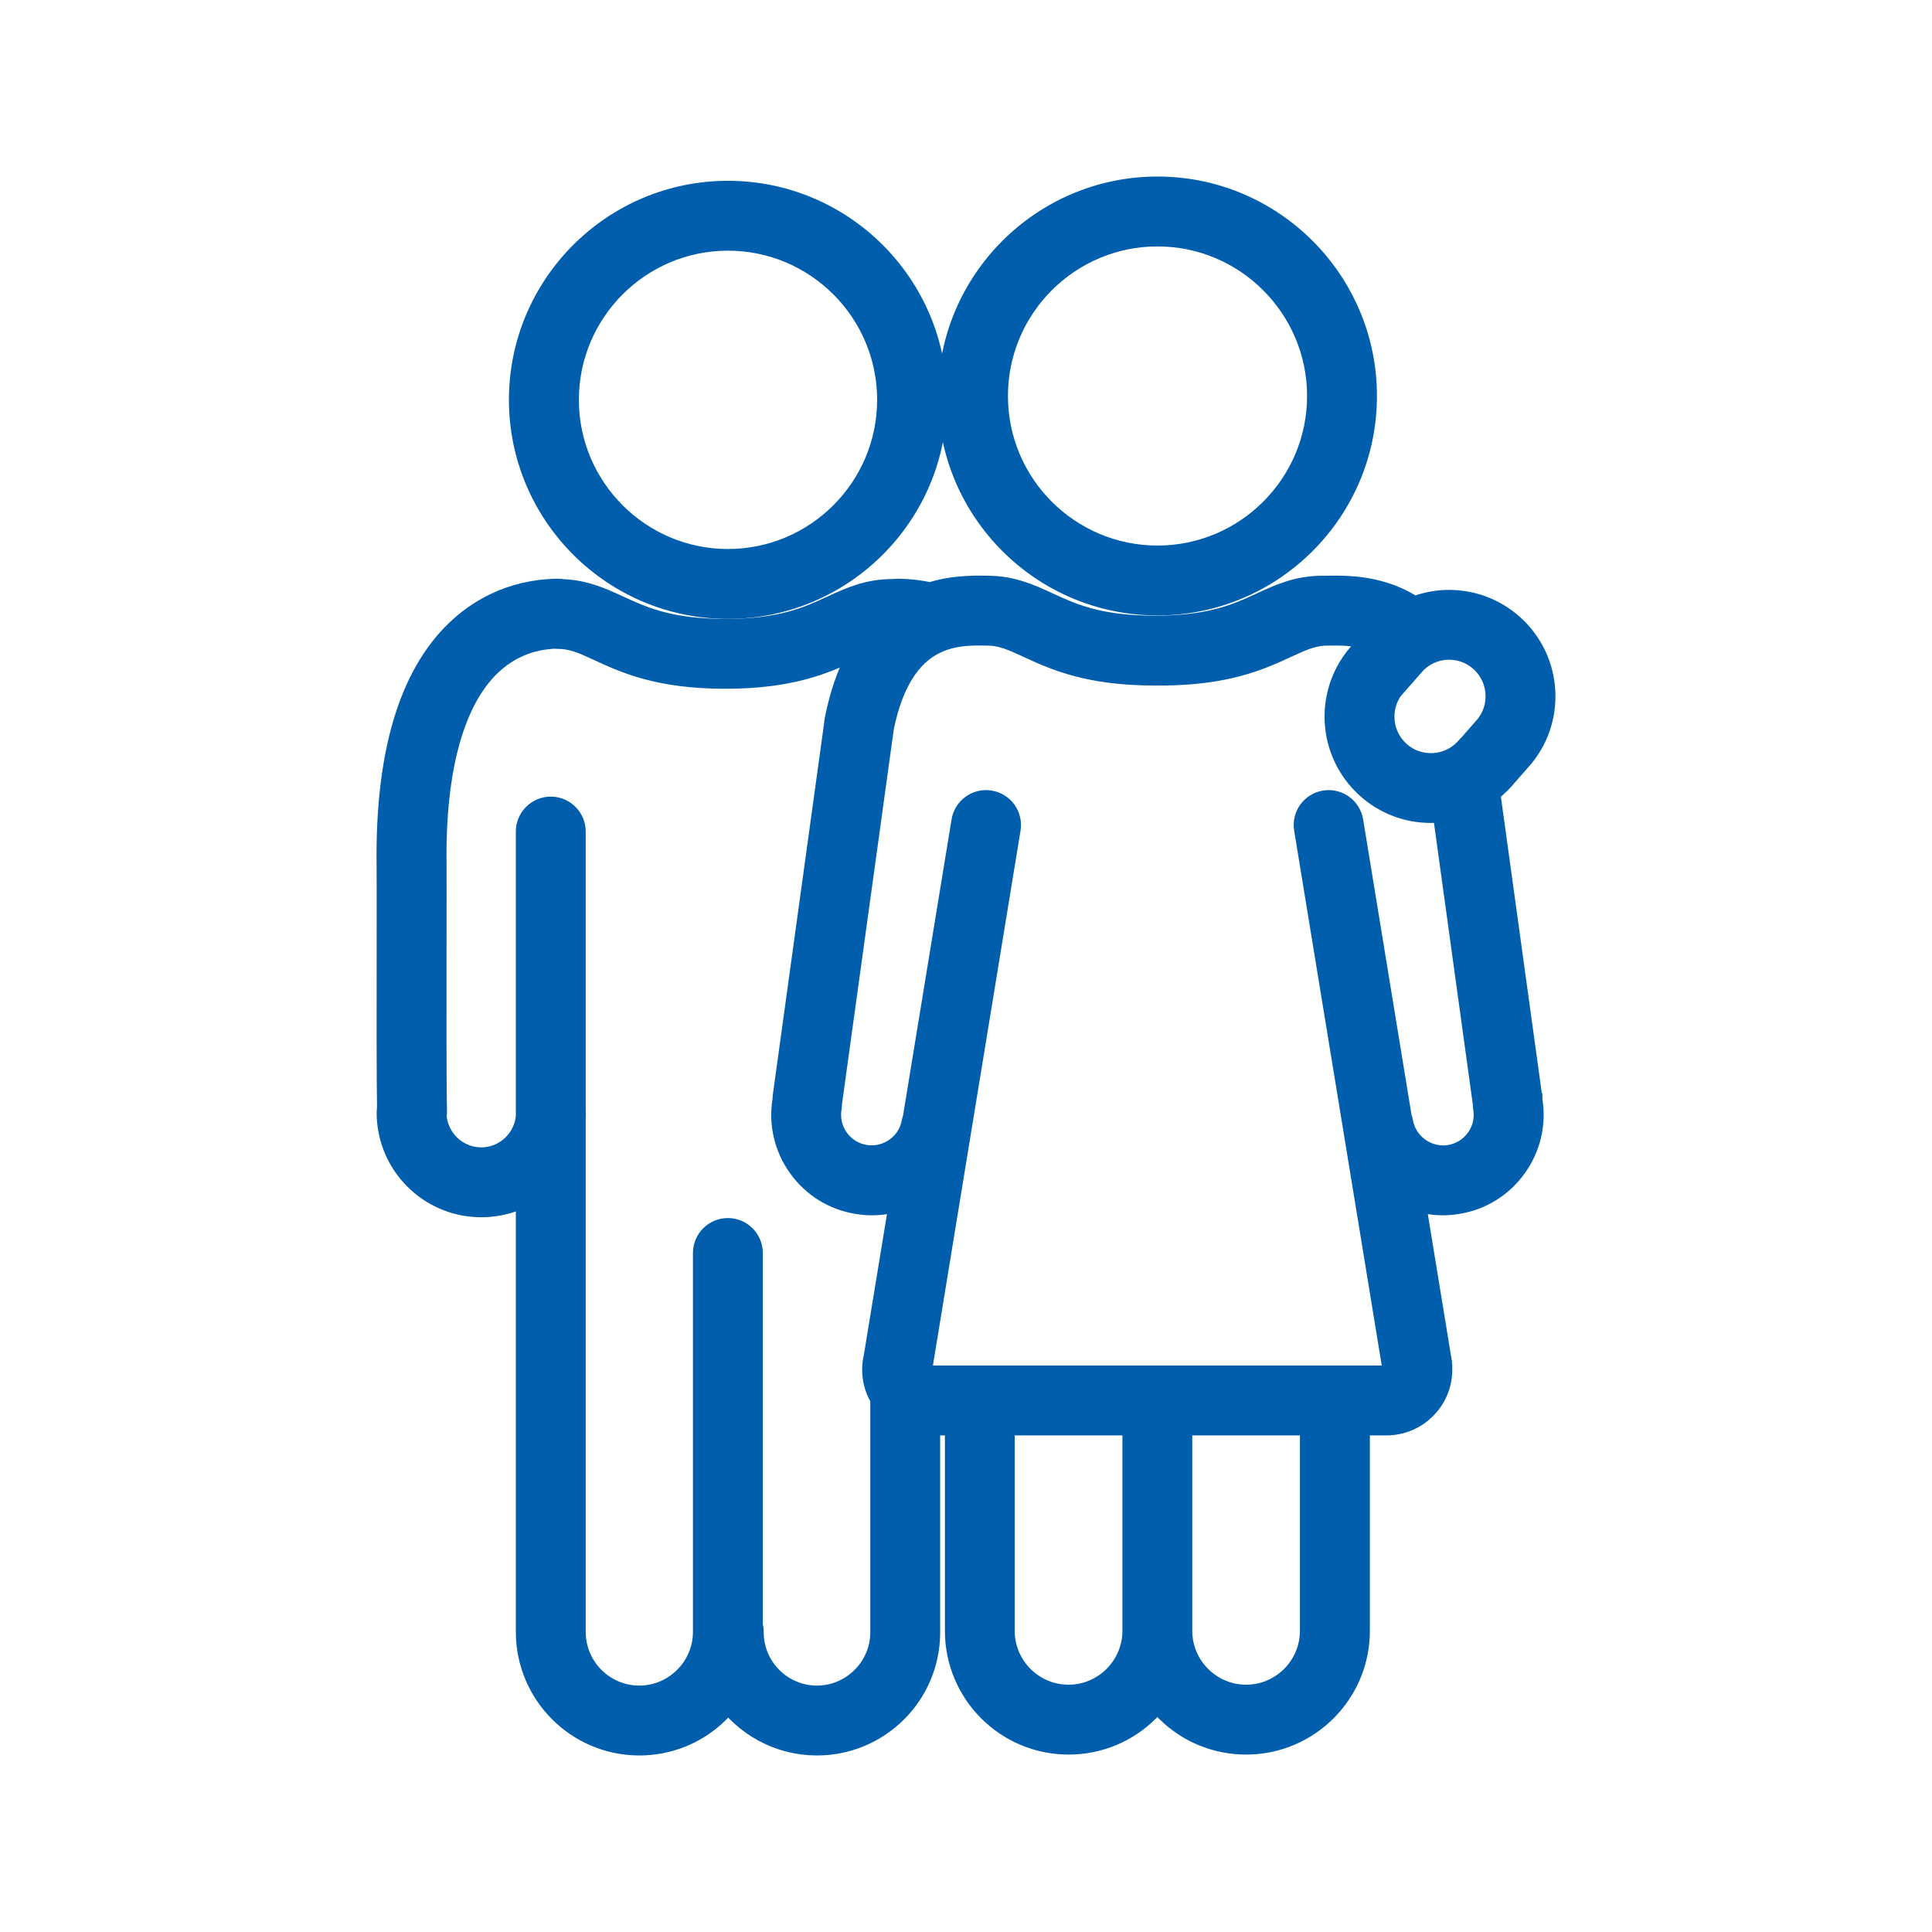
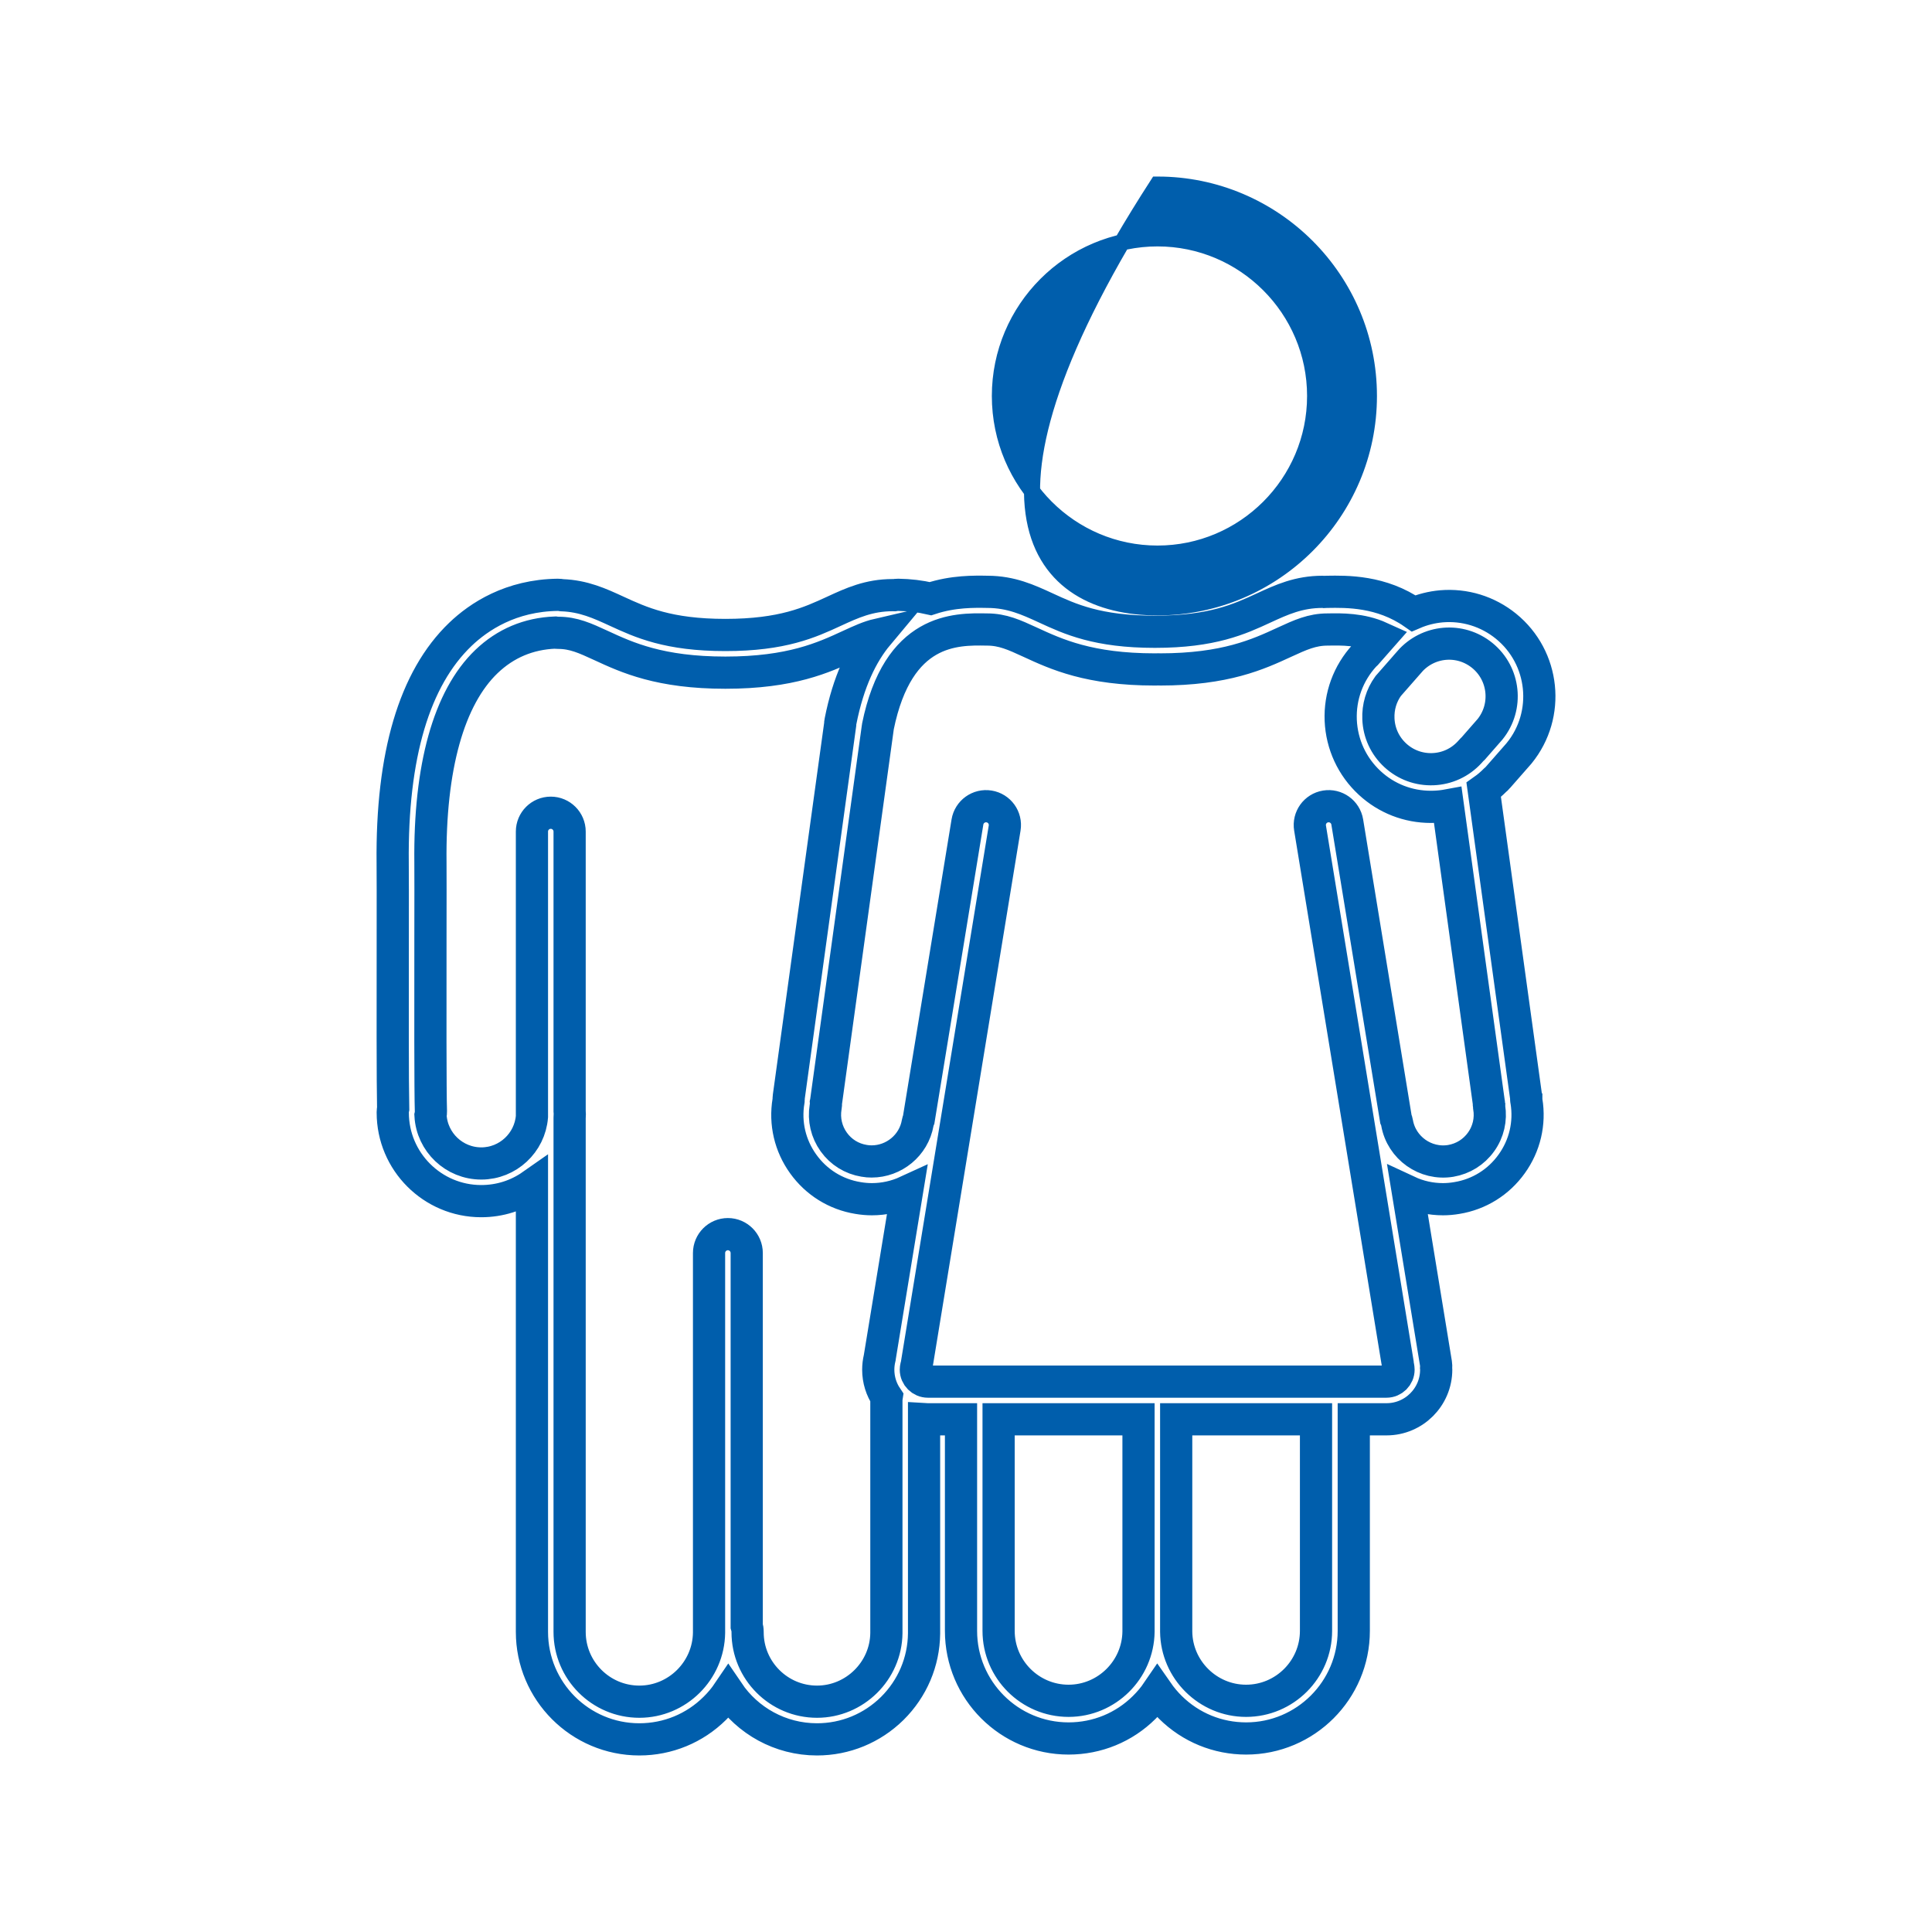
<svg xmlns="http://www.w3.org/2000/svg" width="24" height="24" viewBox="0 0 24 24" fill="none">
-   <path d="M6.422 4.967V4.967C6.423 6.412 7.598 7.588 9.043 7.588C10.489 7.588 11.664 6.412 11.664 4.967C11.664 3.521 10.489 2.346 9.043 2.346C7.598 2.346 6.422 3.521 6.422 4.967ZM9.043 3.014C10.12 3.014 10.996 3.89 10.996 4.967C10.996 6.043 10.12 6.92 9.043 6.92C7.967 6.92 7.091 6.043 7.091 4.967C7.091 3.89 7.967 3.014 9.043 3.014Z" fill="#005EAC" stroke="#005EAC" stroke-width="0.2" />
-   <path d="M14.379 7.545C15.827 7.545 17.005 6.367 17.005 4.919C17.005 3.471 15.827 2.293 14.379 2.293C12.931 2.293 11.752 3.471 11.752 4.919C11.752 6.367 12.931 7.545 14.379 7.545ZM14.379 2.961C15.458 2.961 16.337 3.84 16.337 4.919C16.337 5.999 15.458 6.877 14.379 6.877C13.299 6.877 12.421 5.999 12.421 4.919C12.421 3.84 13.299 2.961 14.379 2.961Z" fill="#005EAC" stroke="#005EAC" stroke-width="0.2" />
+   <path d="M14.379 7.545C15.827 7.545 17.005 6.367 17.005 4.919C17.005 3.471 15.827 2.293 14.379 2.293C11.752 6.367 12.931 7.545 14.379 7.545ZM14.379 2.961C15.458 2.961 16.337 3.84 16.337 4.919C16.337 5.999 15.458 6.877 14.379 6.877C13.299 6.877 12.421 5.999 12.421 4.919C12.421 3.84 13.299 2.961 14.379 2.961Z" fill="#005EAC" stroke="#005EAC" stroke-width="0.2" />
  <mask id="path-3-outside-1_1042_3812" maskUnits="userSpaceOnUse" x="3.878" y="6.351" width="16" height="16" fill="black">
    <rect fill="white" x="3.878" y="6.351" width="16" height="16" />
    <path d="M18.96 13.67L18.96 13.669C18.959 13.668 18.959 13.666 18.959 13.664C18.959 13.65 18.959 13.636 18.957 13.622L18.431 9.812C18.482 9.776 18.529 9.735 18.574 9.69C18.586 9.68 18.598 9.67 18.608 9.657L18.866 9.363C18.867 9.362 18.867 9.362 18.868 9.361C18.869 9.36 18.871 9.358 18.872 9.356C19.262 8.876 19.188 8.169 18.708 7.779C18.481 7.595 18.196 7.507 17.904 7.532C17.784 7.543 17.669 7.572 17.56 7.619C17.16 7.34 16.727 7.348 16.487 7.352C16.487 7.352 16.486 7.352 16.486 7.352C16.473 7.352 16.46 7.352 16.447 7.353C16.441 7.352 16.435 7.352 16.429 7.352C16.134 7.352 15.922 7.449 15.699 7.552C15.399 7.691 15.058 7.848 14.346 7.848C13.633 7.848 13.293 7.691 12.992 7.552C12.77 7.45 12.56 7.353 12.268 7.352C12.268 7.352 12.267 7.352 12.267 7.352C12.106 7.349 11.841 7.344 11.559 7.437C11.429 7.407 11.297 7.391 11.157 7.389C11.139 7.389 11.123 7.391 11.106 7.394C11.101 7.394 11.095 7.393 11.089 7.393C10.795 7.393 10.584 7.49 10.361 7.593C10.062 7.731 9.722 7.888 9.011 7.888C8.3 7.888 7.961 7.731 7.661 7.593C7.45 7.496 7.251 7.404 6.981 7.394C6.964 7.391 6.947 7.389 6.93 7.389C6.345 7.396 5.949 7.66 5.719 7.88C5.147 8.428 4.864 9.384 4.878 10.719C4.88 10.825 4.879 11.206 4.879 11.647C4.878 12.46 4.877 13.46 4.884 13.772C4.881 13.785 4.879 13.799 4.879 13.813V13.822C4.879 14.428 5.372 14.921 5.978 14.921C6.207 14.921 6.424 14.852 6.608 14.723V20.261C6.608 20.261 6.608 20.262 6.608 20.262V20.263V20.272C6.608 21.008 7.206 21.607 7.942 21.607C8.295 21.607 8.629 21.47 8.88 21.221C8.943 21.159 8.999 21.092 9.047 21.021C9.286 21.374 9.691 21.607 10.149 21.607C10.501 21.607 10.833 21.47 11.084 21.223C11.334 20.975 11.475 20.645 11.479 20.293C11.479 20.292 11.479 20.292 11.479 20.291C11.479 20.291 11.479 20.29 11.479 20.29V17.629C11.495 17.63 11.511 17.631 11.527 17.631C11.528 17.631 11.528 17.631 11.529 17.631C11.53 17.631 11.53 17.631 11.531 17.631H11.938V20.25V20.251V20.259C11.938 20.997 12.537 21.596 13.274 21.596C13.629 21.596 13.963 21.459 14.214 21.21C14.275 21.15 14.33 21.085 14.377 21.016C14.425 21.085 14.479 21.15 14.54 21.21C14.792 21.459 15.126 21.596 15.48 21.596C16.217 21.596 16.817 20.997 16.817 20.259C16.817 20.257 16.817 20.254 16.817 20.251C16.817 20.251 16.817 20.25 16.817 20.25V17.631H17.224C17.564 17.631 17.841 17.354 17.841 17.014C17.841 17.006 17.841 16.998 17.84 16.991C17.841 16.973 17.841 16.955 17.838 16.937L17.488 14.8C17.625 14.864 17.773 14.897 17.925 14.897C17.982 14.897 18.04 14.892 18.098 14.882C18.374 14.837 18.616 14.686 18.779 14.458C18.942 14.231 19.007 13.954 18.962 13.678C18.961 13.675 18.96 13.673 18.96 13.67ZM18.413 8.142C18.692 8.369 18.735 8.779 18.51 9.059L18.3 9.299C18.29 9.308 18.28 9.317 18.272 9.327C18.267 9.333 18.261 9.339 18.256 9.345C18.138 9.473 17.977 9.548 17.802 9.555C17.628 9.562 17.461 9.501 17.333 9.383C17.204 9.264 17.13 9.103 17.123 8.929C17.117 8.782 17.159 8.641 17.244 8.523L17.508 8.222C17.508 8.221 17.508 8.221 17.508 8.221C17.508 8.221 17.508 8.221 17.508 8.221C17.741 7.954 18.138 7.919 18.413 8.142ZM10.149 21.139C9.674 21.139 9.287 20.752 9.287 20.277V20.272C9.287 20.246 9.283 20.221 9.276 20.198V15.566C9.276 15.436 9.171 15.331 9.042 15.331C8.913 15.331 8.808 15.436 8.808 15.566V20.27C8.808 20.272 8.808 20.274 8.808 20.277C8.808 20.279 8.808 20.281 8.808 20.282C8.802 20.755 8.414 21.139 7.942 21.139C7.464 21.139 7.076 20.75 7.076 20.272V20.267C7.076 20.266 7.076 20.265 7.076 20.263C7.076 20.262 7.076 20.262 7.076 20.261V13.89C7.077 13.871 7.077 13.853 7.078 13.835C7.078 13.824 7.077 13.814 7.076 13.803V10.33C7.076 10.201 6.971 10.096 6.842 10.096C6.712 10.096 6.608 10.201 6.608 10.33V13.871C6.582 14.196 6.309 14.453 5.979 14.453C5.642 14.453 5.367 14.189 5.348 13.857C5.352 13.841 5.353 13.823 5.353 13.805C5.345 13.573 5.346 12.46 5.347 11.648C5.348 11.187 5.348 10.823 5.347 10.714C5.334 9.53 5.575 8.667 6.043 8.218C6.279 7.992 6.566 7.871 6.896 7.858C6.908 7.86 6.92 7.861 6.933 7.861C7.125 7.861 7.267 7.927 7.465 8.018C7.791 8.169 8.198 8.356 9.011 8.356C9.825 8.356 10.231 8.169 10.557 8.018C10.688 7.958 10.794 7.909 10.906 7.883C10.707 8.121 10.539 8.465 10.441 8.961C10.438 8.974 10.437 8.987 10.437 8.999L9.799 13.622C9.797 13.636 9.797 13.65 9.797 13.664C9.797 13.667 9.796 13.669 9.795 13.672L9.795 13.677C9.749 13.953 9.814 14.231 9.977 14.458C10.14 14.686 10.382 14.837 10.658 14.882C10.716 14.892 10.774 14.897 10.831 14.897C10.982 14.897 11.13 14.864 11.267 14.801L10.928 16.866C10.928 16.868 10.927 16.869 10.927 16.871C10.916 16.918 10.91 16.966 10.91 17.014C10.91 17.141 10.948 17.259 11.014 17.357C11.012 17.37 11.011 17.384 11.011 17.397V20.288C11.005 20.757 10.618 21.139 10.149 21.139ZM13.274 21.128C12.795 21.128 12.405 20.738 12.405 20.259V20.256C12.405 20.255 12.405 20.254 12.405 20.252C12.405 20.252 12.405 20.251 12.405 20.25V17.631H14.143V20.257C14.143 20.259 14.143 20.261 14.143 20.264C14.143 20.266 14.143 20.267 14.143 20.269C14.137 20.743 13.748 21.128 13.274 21.128ZM16.348 20.253C16.348 20.254 16.348 20.255 16.348 20.256V20.259C16.348 20.738 15.958 21.128 15.479 21.128C15.006 21.128 14.616 20.743 14.611 20.269C14.611 20.267 14.611 20.266 14.611 20.264C14.611 20.261 14.611 20.259 14.611 20.257V17.631H16.348V20.25C16.348 20.251 16.348 20.252 16.348 20.253ZM18.398 14.186C18.308 14.312 18.174 14.395 18.021 14.421C17.709 14.472 17.41 14.261 17.355 13.949C17.352 13.931 17.347 13.915 17.34 13.899L16.736 10.211C16.715 10.084 16.595 9.997 16.467 10.018C16.339 10.039 16.253 10.159 16.274 10.287L17.362 16.931C17.363 16.947 17.365 16.963 17.369 16.979C17.371 16.991 17.373 17.002 17.373 17.014C17.373 17.096 17.306 17.163 17.223 17.163H11.53C11.53 17.163 11.529 17.163 11.529 17.163C11.528 17.163 11.527 17.163 11.527 17.163C11.444 17.163 11.377 17.096 11.377 17.014C11.377 17.003 11.379 16.991 11.381 16.981C11.384 16.972 11.386 16.963 11.388 16.953L12.48 10.287C12.501 10.159 12.415 10.039 12.287 10.018C12.159 9.997 12.039 10.084 12.018 10.211L11.413 13.905C11.407 13.919 11.403 13.934 11.4 13.949C11.351 14.229 11.104 14.428 10.828 14.428C10.797 14.428 10.766 14.426 10.734 14.42C10.581 14.395 10.447 14.312 10.357 14.186C10.267 14.06 10.231 13.906 10.256 13.753L10.257 13.747C10.26 13.73 10.261 13.714 10.26 13.698C10.261 13.694 10.262 13.69 10.262 13.685L10.904 9.038C10.904 9.035 10.904 9.032 10.905 9.028C11.155 7.8 11.872 7.813 12.258 7.82H12.262C12.455 7.82 12.598 7.886 12.796 7.977C13.123 8.128 13.53 8.316 14.346 8.316C14.364 8.316 14.382 8.315 14.4 8.315C14.403 8.315 14.405 8.316 14.408 8.316C15.223 8.316 15.63 8.128 15.957 7.977C16.155 7.886 16.299 7.82 16.491 7.82C16.492 7.82 16.493 7.82 16.493 7.82C16.494 7.82 16.495 7.82 16.495 7.82C16.66 7.817 16.909 7.812 17.149 7.921L16.973 8.121C16.965 8.128 16.958 8.135 16.951 8.142C16.748 8.363 16.643 8.649 16.655 8.948C16.668 9.247 16.796 9.524 17.016 9.727C17.224 9.919 17.492 10.023 17.774 10.023C17.79 10.023 17.806 10.023 17.822 10.022C17.877 10.02 17.931 10.014 17.985 10.004L18.493 13.686C18.494 13.69 18.494 13.694 18.495 13.699C18.495 13.716 18.495 13.732 18.498 13.749L18.499 13.751C18.499 13.752 18.499 13.752 18.499 13.753C18.524 13.906 18.489 14.06 18.398 14.186Z" />
  </mask>
-   <path d="M18.96 13.67L18.96 13.669C18.959 13.668 18.959 13.666 18.959 13.664C18.959 13.65 18.959 13.636 18.957 13.622L18.431 9.812C18.482 9.776 18.529 9.735 18.574 9.69C18.586 9.68 18.598 9.67 18.608 9.657L18.866 9.363C18.867 9.362 18.867 9.362 18.868 9.361C18.869 9.36 18.871 9.358 18.872 9.356C19.262 8.876 19.188 8.169 18.708 7.779C18.481 7.595 18.196 7.507 17.904 7.532C17.784 7.543 17.669 7.572 17.56 7.619C17.16 7.34 16.727 7.348 16.487 7.352C16.487 7.352 16.486 7.352 16.486 7.352C16.473 7.352 16.46 7.352 16.447 7.353C16.441 7.352 16.435 7.352 16.429 7.352C16.134 7.352 15.922 7.449 15.699 7.552C15.399 7.691 15.058 7.848 14.346 7.848C13.633 7.848 13.293 7.691 12.992 7.552C12.77 7.45 12.56 7.353 12.268 7.352C12.268 7.352 12.267 7.352 12.267 7.352C12.106 7.349 11.841 7.344 11.559 7.437C11.429 7.407 11.297 7.391 11.157 7.389C11.139 7.389 11.123 7.391 11.106 7.394C11.101 7.394 11.095 7.393 11.089 7.393C10.795 7.393 10.584 7.49 10.361 7.593C10.062 7.731 9.722 7.888 9.011 7.888C8.3 7.888 7.961 7.731 7.661 7.593C7.45 7.496 7.251 7.404 6.981 7.394C6.964 7.391 6.947 7.389 6.93 7.389C6.345 7.396 5.949 7.66 5.719 7.88C5.147 8.428 4.864 9.384 4.878 10.719C4.88 10.825 4.879 11.206 4.879 11.647C4.878 12.46 4.877 13.46 4.884 13.772C4.881 13.785 4.879 13.799 4.879 13.813V13.822C4.879 14.428 5.372 14.921 5.978 14.921C6.207 14.921 6.424 14.852 6.608 14.723V20.261C6.608 20.261 6.608 20.262 6.608 20.262V20.263V20.272C6.608 21.008 7.206 21.607 7.942 21.607C8.295 21.607 8.629 21.47 8.88 21.221C8.943 21.159 8.999 21.092 9.047 21.021C9.286 21.374 9.691 21.607 10.149 21.607C10.501 21.607 10.833 21.47 11.084 21.223C11.334 20.975 11.475 20.645 11.479 20.293C11.479 20.292 11.479 20.292 11.479 20.291C11.479 20.291 11.479 20.29 11.479 20.29V17.629C11.495 17.63 11.511 17.631 11.527 17.631C11.528 17.631 11.528 17.631 11.529 17.631C11.53 17.631 11.53 17.631 11.531 17.631H11.938V20.25V20.251V20.259C11.938 20.997 12.537 21.596 13.274 21.596C13.629 21.596 13.963 21.459 14.214 21.21C14.275 21.15 14.33 21.085 14.377 21.016C14.425 21.085 14.479 21.15 14.54 21.21C14.792 21.459 15.126 21.596 15.48 21.596C16.217 21.596 16.817 20.997 16.817 20.259C16.817 20.257 16.817 20.254 16.817 20.251C16.817 20.251 16.817 20.25 16.817 20.25V17.631H17.224C17.564 17.631 17.841 17.354 17.841 17.014C17.841 17.006 17.841 16.998 17.84 16.991C17.841 16.973 17.841 16.955 17.838 16.937L17.488 14.8C17.625 14.864 17.773 14.897 17.925 14.897C17.982 14.897 18.04 14.892 18.098 14.882C18.374 14.837 18.616 14.686 18.779 14.458C18.942 14.231 19.007 13.954 18.962 13.678C18.961 13.675 18.96 13.673 18.96 13.67ZM18.413 8.142C18.692 8.369 18.735 8.779 18.51 9.059L18.3 9.299C18.29 9.308 18.28 9.317 18.272 9.327C18.267 9.333 18.261 9.339 18.256 9.345C18.138 9.473 17.977 9.548 17.802 9.555C17.628 9.562 17.461 9.501 17.333 9.383C17.204 9.264 17.13 9.103 17.123 8.929C17.117 8.782 17.159 8.641 17.244 8.523L17.508 8.222C17.508 8.221 17.508 8.221 17.508 8.221C17.508 8.221 17.508 8.221 17.508 8.221C17.741 7.954 18.138 7.919 18.413 8.142ZM10.149 21.139C9.674 21.139 9.287 20.752 9.287 20.277V20.272C9.287 20.246 9.283 20.221 9.276 20.198V15.566C9.276 15.436 9.171 15.331 9.042 15.331C8.913 15.331 8.808 15.436 8.808 15.566V20.27C8.808 20.272 8.808 20.274 8.808 20.277C8.808 20.279 8.808 20.281 8.808 20.282C8.802 20.755 8.414 21.139 7.942 21.139C7.464 21.139 7.076 20.75 7.076 20.272V20.267C7.076 20.266 7.076 20.265 7.076 20.263C7.076 20.262 7.076 20.262 7.076 20.261V13.89C7.077 13.871 7.077 13.853 7.078 13.835C7.078 13.824 7.077 13.814 7.076 13.803V10.33C7.076 10.201 6.971 10.096 6.842 10.096C6.712 10.096 6.608 10.201 6.608 10.33V13.871C6.582 14.196 6.309 14.453 5.979 14.453C5.642 14.453 5.367 14.189 5.348 13.857C5.352 13.841 5.353 13.823 5.353 13.805C5.345 13.573 5.346 12.46 5.347 11.648C5.348 11.187 5.348 10.823 5.347 10.714C5.334 9.53 5.575 8.667 6.043 8.218C6.279 7.992 6.566 7.871 6.896 7.858C6.908 7.86 6.92 7.861 6.933 7.861C7.125 7.861 7.267 7.927 7.465 8.018C7.791 8.169 8.198 8.356 9.011 8.356C9.825 8.356 10.231 8.169 10.557 8.018C10.688 7.958 10.794 7.909 10.906 7.883C10.707 8.121 10.539 8.465 10.441 8.961C10.438 8.974 10.437 8.987 10.437 8.999L9.799 13.622C9.797 13.636 9.797 13.65 9.797 13.664C9.797 13.667 9.796 13.669 9.795 13.672L9.795 13.677C9.749 13.953 9.814 14.231 9.977 14.458C10.14 14.686 10.382 14.837 10.658 14.882C10.716 14.892 10.774 14.897 10.831 14.897C10.982 14.897 11.13 14.864 11.267 14.801L10.928 16.866C10.928 16.868 10.927 16.869 10.927 16.871C10.916 16.918 10.91 16.966 10.91 17.014C10.91 17.141 10.948 17.259 11.014 17.357C11.012 17.37 11.011 17.384 11.011 17.397V20.288C11.005 20.757 10.618 21.139 10.149 21.139ZM13.274 21.128C12.795 21.128 12.405 20.738 12.405 20.259V20.256C12.405 20.255 12.405 20.254 12.405 20.252C12.405 20.252 12.405 20.251 12.405 20.25V17.631H14.143V20.257C14.143 20.259 14.143 20.261 14.143 20.264C14.143 20.266 14.143 20.267 14.143 20.269C14.137 20.743 13.748 21.128 13.274 21.128ZM16.348 20.253C16.348 20.254 16.348 20.255 16.348 20.256V20.259C16.348 20.738 15.958 21.128 15.479 21.128C15.006 21.128 14.616 20.743 14.611 20.269C14.611 20.267 14.611 20.266 14.611 20.264C14.611 20.261 14.611 20.259 14.611 20.257V17.631H16.348V20.25C16.348 20.251 16.348 20.252 16.348 20.253ZM18.398 14.186C18.308 14.312 18.174 14.395 18.021 14.421C17.709 14.472 17.41 14.261 17.355 13.949C17.352 13.931 17.347 13.915 17.34 13.899L16.736 10.211C16.715 10.084 16.595 9.997 16.467 10.018C16.339 10.039 16.253 10.159 16.274 10.287L17.362 16.931C17.363 16.947 17.365 16.963 17.369 16.979C17.371 16.991 17.373 17.002 17.373 17.014C17.373 17.096 17.306 17.163 17.223 17.163H11.53C11.53 17.163 11.529 17.163 11.529 17.163C11.528 17.163 11.527 17.163 11.527 17.163C11.444 17.163 11.377 17.096 11.377 17.014C11.377 17.003 11.379 16.991 11.381 16.981C11.384 16.972 11.386 16.963 11.388 16.953L12.48 10.287C12.501 10.159 12.415 10.039 12.287 10.018C12.159 9.997 12.039 10.084 12.018 10.211L11.413 13.905C11.407 13.919 11.403 13.934 11.4 13.949C11.351 14.229 11.104 14.428 10.828 14.428C10.797 14.428 10.766 14.426 10.734 14.42C10.581 14.395 10.447 14.312 10.357 14.186C10.267 14.06 10.231 13.906 10.256 13.753L10.257 13.747C10.26 13.73 10.261 13.714 10.26 13.698C10.261 13.694 10.262 13.69 10.262 13.685L10.904 9.038C10.904 9.035 10.904 9.032 10.905 9.028C11.155 7.8 11.872 7.813 12.258 7.82H12.262C12.455 7.82 12.598 7.886 12.796 7.977C13.123 8.128 13.53 8.316 14.346 8.316C14.364 8.316 14.382 8.315 14.4 8.315C14.403 8.315 14.405 8.316 14.408 8.316C15.223 8.316 15.63 8.128 15.957 7.977C16.155 7.886 16.299 7.82 16.491 7.82C16.492 7.82 16.493 7.82 16.493 7.82C16.494 7.82 16.495 7.82 16.495 7.82C16.66 7.817 16.909 7.812 17.149 7.921L16.973 8.121C16.965 8.128 16.958 8.135 16.951 8.142C16.748 8.363 16.643 8.649 16.655 8.948C16.668 9.247 16.796 9.524 17.016 9.727C17.224 9.919 17.492 10.023 17.774 10.023C17.79 10.023 17.806 10.023 17.822 10.022C17.877 10.02 17.931 10.014 17.985 10.004L18.493 13.686C18.494 13.69 18.494 13.694 18.495 13.699C18.495 13.716 18.495 13.732 18.498 13.749L18.499 13.751C18.499 13.752 18.499 13.752 18.499 13.753C18.524 13.906 18.489 14.06 18.398 14.186Z" fill="#005EAC" />
  <path d="M18.96 13.67L18.96 13.669C18.959 13.668 18.959 13.666 18.959 13.664C18.959 13.65 18.959 13.636 18.957 13.622L18.431 9.812C18.482 9.776 18.529 9.735 18.574 9.69C18.586 9.68 18.598 9.67 18.608 9.657L18.866 9.363C18.867 9.362 18.867 9.362 18.868 9.361C18.869 9.36 18.871 9.358 18.872 9.356C19.262 8.876 19.188 8.169 18.708 7.779C18.481 7.595 18.196 7.507 17.904 7.532C17.784 7.543 17.669 7.572 17.56 7.619C17.16 7.34 16.727 7.348 16.487 7.352C16.487 7.352 16.486 7.352 16.486 7.352C16.473 7.352 16.46 7.352 16.447 7.353C16.441 7.352 16.435 7.352 16.429 7.352C16.134 7.352 15.922 7.449 15.699 7.552C15.399 7.691 15.058 7.848 14.346 7.848C13.633 7.848 13.293 7.691 12.992 7.552C12.77 7.45 12.56 7.353 12.268 7.352C12.268 7.352 12.267 7.352 12.267 7.352C12.106 7.349 11.841 7.344 11.559 7.437C11.429 7.407 11.297 7.391 11.157 7.389C11.139 7.389 11.123 7.391 11.106 7.394C11.101 7.394 11.095 7.393 11.089 7.393C10.795 7.393 10.584 7.49 10.361 7.593C10.062 7.731 9.722 7.888 9.011 7.888C8.3 7.888 7.961 7.731 7.661 7.593C7.45 7.496 7.251 7.404 6.981 7.394C6.964 7.391 6.947 7.389 6.93 7.389C6.345 7.396 5.949 7.66 5.719 7.88C5.147 8.428 4.864 9.384 4.878 10.719C4.88 10.825 4.879 11.206 4.879 11.647C4.878 12.46 4.877 13.46 4.884 13.772C4.881 13.785 4.879 13.799 4.879 13.813V13.822C4.879 14.428 5.372 14.921 5.978 14.921C6.207 14.921 6.424 14.852 6.608 14.723V20.261C6.608 20.261 6.608 20.262 6.608 20.262V20.263V20.272C6.608 21.008 7.206 21.607 7.942 21.607C8.295 21.607 8.629 21.47 8.88 21.221C8.943 21.159 8.999 21.092 9.047 21.021C9.286 21.374 9.691 21.607 10.149 21.607C10.501 21.607 10.833 21.47 11.084 21.223C11.334 20.975 11.475 20.645 11.479 20.293C11.479 20.292 11.479 20.292 11.479 20.291C11.479 20.291 11.479 20.29 11.479 20.29V17.629C11.495 17.63 11.511 17.631 11.527 17.631C11.528 17.631 11.528 17.631 11.529 17.631C11.53 17.631 11.53 17.631 11.531 17.631H11.938V20.25V20.251V20.259C11.938 20.997 12.537 21.596 13.274 21.596C13.629 21.596 13.963 21.459 14.214 21.21C14.275 21.15 14.33 21.085 14.377 21.016C14.425 21.085 14.479 21.15 14.54 21.21C14.792 21.459 15.126 21.596 15.48 21.596C16.217 21.596 16.817 20.997 16.817 20.259C16.817 20.257 16.817 20.254 16.817 20.251C16.817 20.251 16.817 20.25 16.817 20.25V17.631H17.224C17.564 17.631 17.841 17.354 17.841 17.014C17.841 17.006 17.841 16.998 17.84 16.991C17.841 16.973 17.841 16.955 17.838 16.937L17.488 14.8C17.625 14.864 17.773 14.897 17.925 14.897C17.982 14.897 18.04 14.892 18.098 14.882C18.374 14.837 18.616 14.686 18.779 14.458C18.942 14.231 19.007 13.954 18.962 13.678C18.961 13.675 18.96 13.673 18.96 13.67ZM18.413 8.142C18.692 8.369 18.735 8.779 18.51 9.059L18.3 9.299C18.29 9.308 18.28 9.317 18.272 9.327C18.267 9.333 18.261 9.339 18.256 9.345C18.138 9.473 17.977 9.548 17.802 9.555C17.628 9.562 17.461 9.501 17.333 9.383C17.204 9.264 17.13 9.103 17.123 8.929C17.117 8.782 17.159 8.641 17.244 8.523L17.508 8.222C17.508 8.221 17.508 8.221 17.508 8.221C17.508 8.221 17.508 8.221 17.508 8.221C17.741 7.954 18.138 7.919 18.413 8.142ZM10.149 21.139C9.674 21.139 9.287 20.752 9.287 20.277V20.272C9.287 20.246 9.283 20.221 9.276 20.198V15.566C9.276 15.436 9.171 15.331 9.042 15.331C8.913 15.331 8.808 15.436 8.808 15.566V20.27C8.808 20.272 8.808 20.274 8.808 20.277C8.808 20.279 8.808 20.281 8.808 20.282C8.802 20.755 8.414 21.139 7.942 21.139C7.464 21.139 7.076 20.75 7.076 20.272V20.267C7.076 20.266 7.076 20.265 7.076 20.263C7.076 20.262 7.076 20.262 7.076 20.261V13.89C7.077 13.871 7.077 13.853 7.078 13.835C7.078 13.824 7.077 13.814 7.076 13.803V10.33C7.076 10.201 6.971 10.096 6.842 10.096C6.712 10.096 6.608 10.201 6.608 10.33V13.871C6.582 14.196 6.309 14.453 5.979 14.453C5.642 14.453 5.367 14.189 5.348 13.857C5.352 13.841 5.353 13.823 5.353 13.805C5.345 13.573 5.346 12.46 5.347 11.648C5.348 11.187 5.348 10.823 5.347 10.714C5.334 9.53 5.575 8.667 6.043 8.218C6.279 7.992 6.566 7.871 6.896 7.858C6.908 7.86 6.92 7.861 6.933 7.861C7.125 7.861 7.267 7.927 7.465 8.018C7.791 8.169 8.198 8.356 9.011 8.356C9.825 8.356 10.231 8.169 10.557 8.018C10.688 7.958 10.794 7.909 10.906 7.883C10.707 8.121 10.539 8.465 10.441 8.961C10.438 8.974 10.437 8.987 10.437 8.999L9.799 13.622C9.797 13.636 9.797 13.65 9.797 13.664C9.797 13.667 9.796 13.669 9.795 13.672L9.795 13.677C9.749 13.953 9.814 14.231 9.977 14.458C10.14 14.686 10.382 14.837 10.658 14.882C10.716 14.892 10.774 14.897 10.831 14.897C10.982 14.897 11.13 14.864 11.267 14.801L10.928 16.866C10.928 16.868 10.927 16.869 10.927 16.871C10.916 16.918 10.91 16.966 10.91 17.014C10.91 17.141 10.948 17.259 11.014 17.357C11.012 17.37 11.011 17.384 11.011 17.397V20.288C11.005 20.757 10.618 21.139 10.149 21.139ZM13.274 21.128C12.795 21.128 12.405 20.738 12.405 20.259V20.256C12.405 20.255 12.405 20.254 12.405 20.252C12.405 20.252 12.405 20.251 12.405 20.25V17.631H14.143V20.257C14.143 20.259 14.143 20.261 14.143 20.264C14.143 20.266 14.143 20.267 14.143 20.269C14.137 20.743 13.748 21.128 13.274 21.128ZM16.348 20.253C16.348 20.254 16.348 20.255 16.348 20.256V20.259C16.348 20.738 15.958 21.128 15.479 21.128C15.006 21.128 14.616 20.743 14.611 20.269C14.611 20.267 14.611 20.266 14.611 20.264C14.611 20.261 14.611 20.259 14.611 20.257V17.631H16.348V20.25C16.348 20.251 16.348 20.252 16.348 20.253ZM18.398 14.186C18.308 14.312 18.174 14.395 18.021 14.421C17.709 14.472 17.41 14.261 17.355 13.949C17.352 13.931 17.347 13.915 17.34 13.899L16.736 10.211C16.715 10.084 16.595 9.997 16.467 10.018C16.339 10.039 16.253 10.159 16.274 10.287L17.362 16.931C17.363 16.947 17.365 16.963 17.369 16.979C17.371 16.991 17.373 17.002 17.373 17.014C17.373 17.096 17.306 17.163 17.223 17.163H11.53C11.53 17.163 11.529 17.163 11.529 17.163C11.528 17.163 11.527 17.163 11.527 17.163C11.444 17.163 11.377 17.096 11.377 17.014C11.377 17.003 11.379 16.991 11.381 16.981C11.384 16.972 11.386 16.963 11.388 16.953L12.48 10.287C12.501 10.159 12.415 10.039 12.287 10.018C12.159 9.997 12.039 10.084 12.018 10.211L11.413 13.905C11.407 13.919 11.403 13.934 11.4 13.949C11.351 14.229 11.104 14.428 10.828 14.428C10.797 14.428 10.766 14.426 10.734 14.42C10.581 14.395 10.447 14.312 10.357 14.186C10.267 14.06 10.231 13.906 10.256 13.753L10.257 13.747C10.26 13.73 10.261 13.714 10.26 13.698C10.261 13.694 10.262 13.69 10.262 13.685L10.904 9.038C10.904 9.035 10.904 9.032 10.905 9.028C11.155 7.8 11.872 7.813 12.258 7.82H12.262C12.455 7.82 12.598 7.886 12.796 7.977C13.123 8.128 13.53 8.316 14.346 8.316C14.364 8.316 14.382 8.315 14.4 8.315C14.403 8.315 14.405 8.316 14.408 8.316C15.223 8.316 15.63 8.128 15.957 7.977C16.155 7.886 16.299 7.82 16.491 7.82C16.492 7.82 16.493 7.82 16.493 7.82C16.494 7.82 16.495 7.82 16.495 7.82C16.66 7.817 16.909 7.812 17.149 7.921L16.973 8.121C16.965 8.128 16.958 8.135 16.951 8.142C16.748 8.363 16.643 8.649 16.655 8.948C16.668 9.247 16.796 9.524 17.016 9.727C17.224 9.919 17.492 10.023 17.774 10.023C17.79 10.023 17.806 10.023 17.822 10.022C17.877 10.02 17.931 10.014 17.985 10.004L18.493 13.686C18.494 13.69 18.494 13.694 18.495 13.699C18.495 13.716 18.495 13.732 18.498 13.749L18.499 13.751C18.499 13.752 18.499 13.752 18.499 13.753C18.524 13.906 18.489 14.06 18.398 14.186Z" stroke="#005EAC" stroke-width="0.4" mask="url(#path-3-outside-1_1042_3812)" />
</svg>